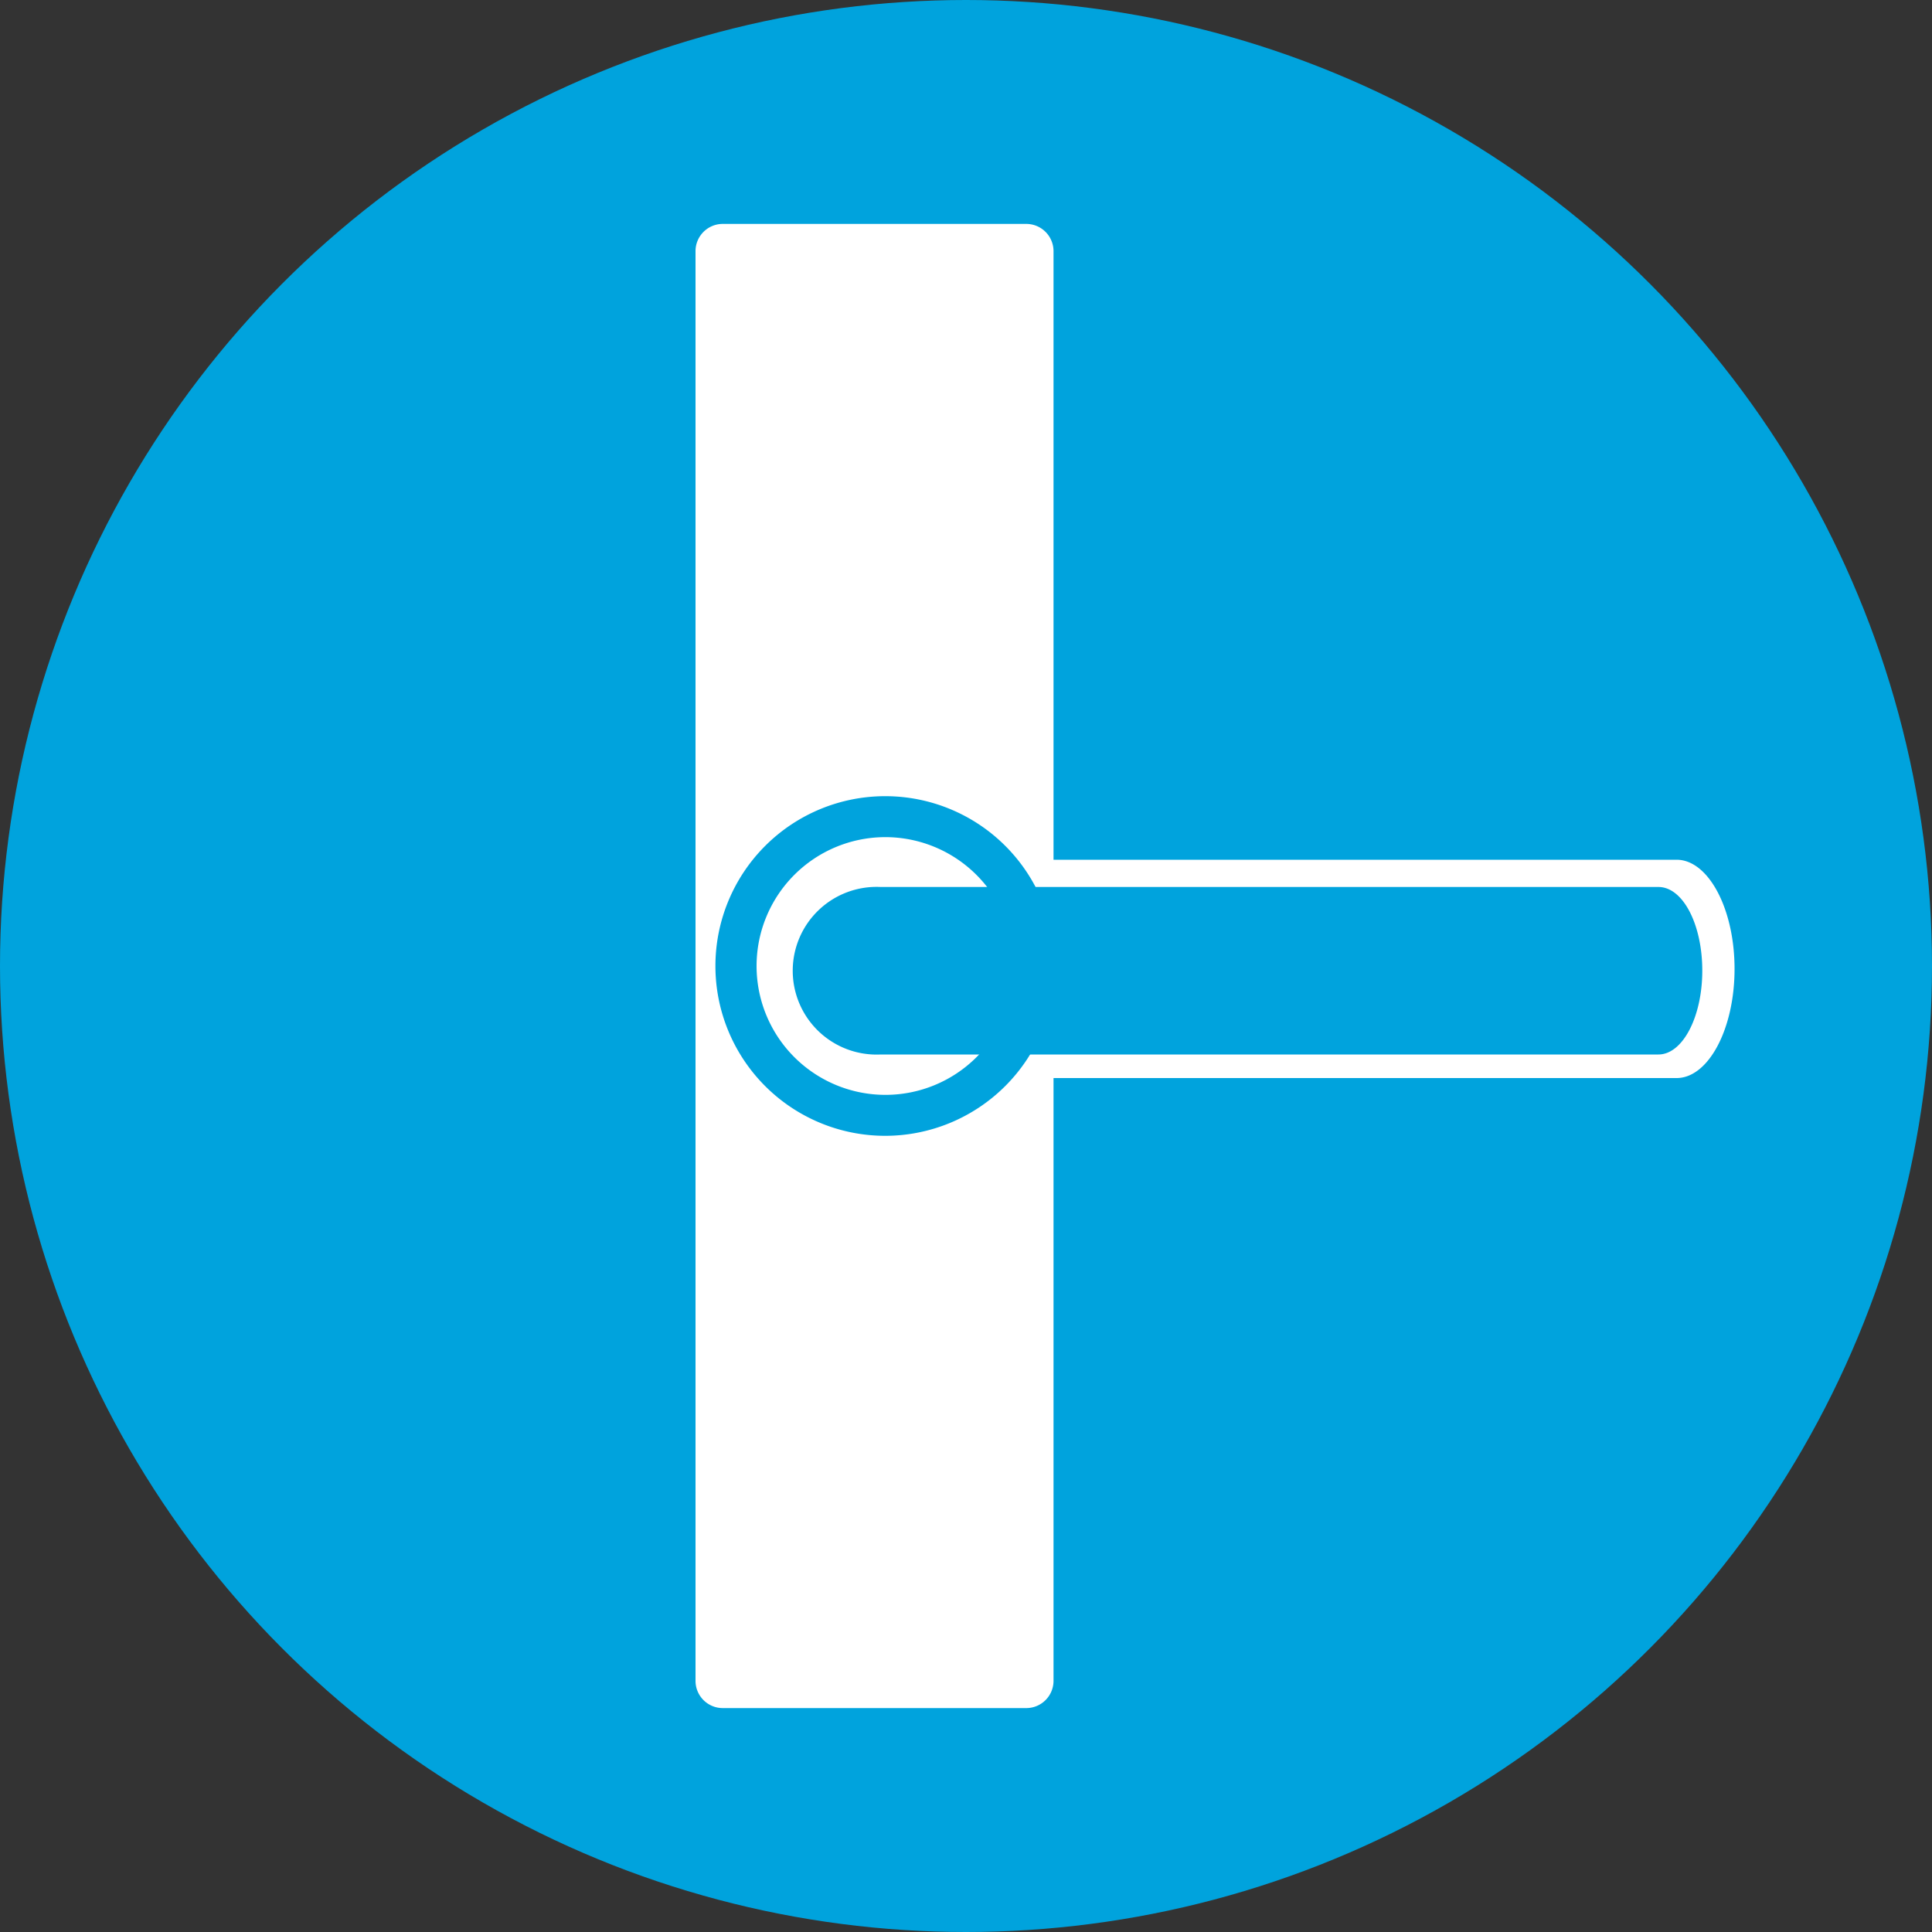
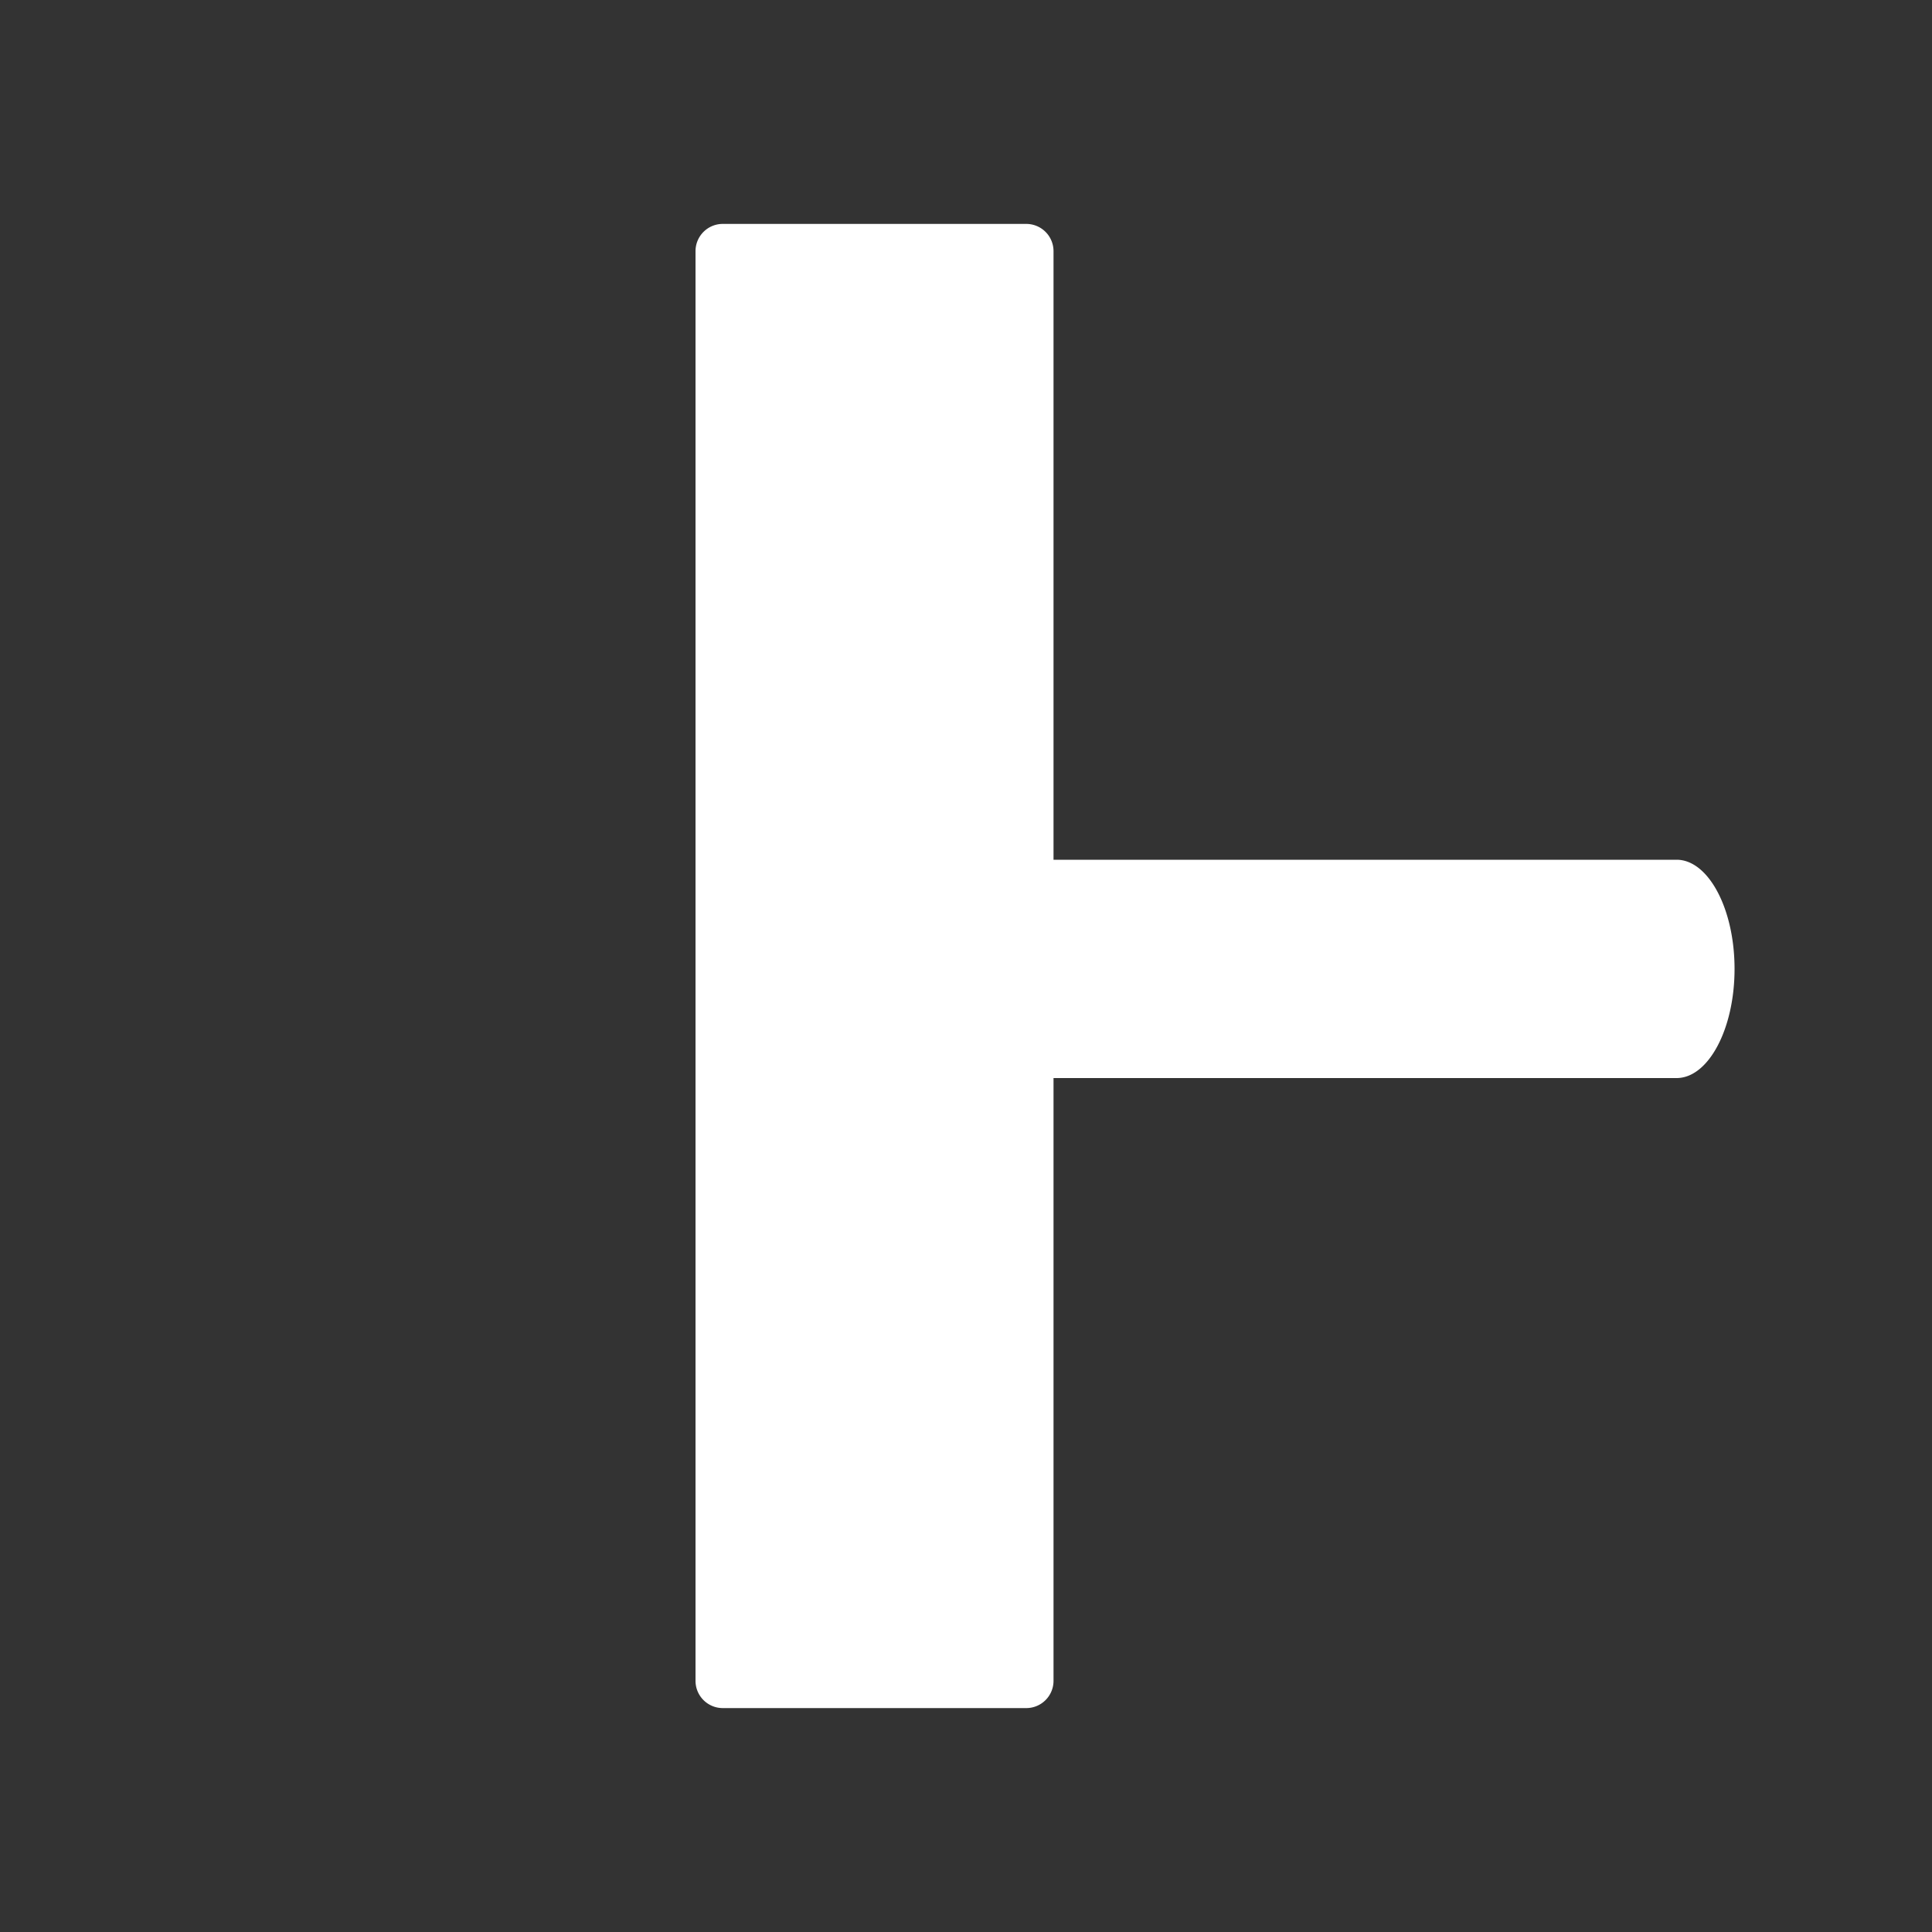
<svg xmlns="http://www.w3.org/2000/svg" viewBox="0 0 100 100">
  <rect x="0" y="0" width="100" height="100" fill="#333333" stroke="none" />
  <defs>
    <style>.cls-1,.cls-3{fill:#00a3dd;}.cls-2{fill:#fff;}.cls-3{stroke:#00a3dd;stroke-miterlimit:10;}</style>
  </defs>
  <title>Asset 17</title>
  <g id="Layer_2" data-name="Layer 2">
    <g id="Ebene_1" data-name="Ebene 1">
-       <circle class="cls-1" cx="50" cy="50" r="50" />
      <path class="cls-2" d="M86.78,44.5H54.53V13a1.41,1.41,0,0,0-1.41-1.41H37.38A1.41,1.41,0,0,0,36,13V87a1.41,1.41,0,0,0,1.4,1.41H53.12A1.41,1.41,0,0,0,54.53,87V55.8H86.78c1.64,0,3-2.53,3-5.65S88.42,44.5,86.78,44.5Z" />
-       <path class="cls-3" d="M45.81,58.29A8.29,8.29,0,1,1,54.11,50,8.3,8.3,0,0,1,45.81,58.29Zm0-15.46A7.17,7.17,0,1,0,53,50,7.18,7.18,0,0,0,45.81,42.83Z" />
-       <path class="cls-1" d="M88.11,50.24c0-2.39-1-4.33-2.27-4.33H45.58a4.34,4.34,0,1,0,0,8.67H85.84C87.09,54.58,88.11,52.64,88.11,50.24Z" />
    </g>
  </g>
</svg>